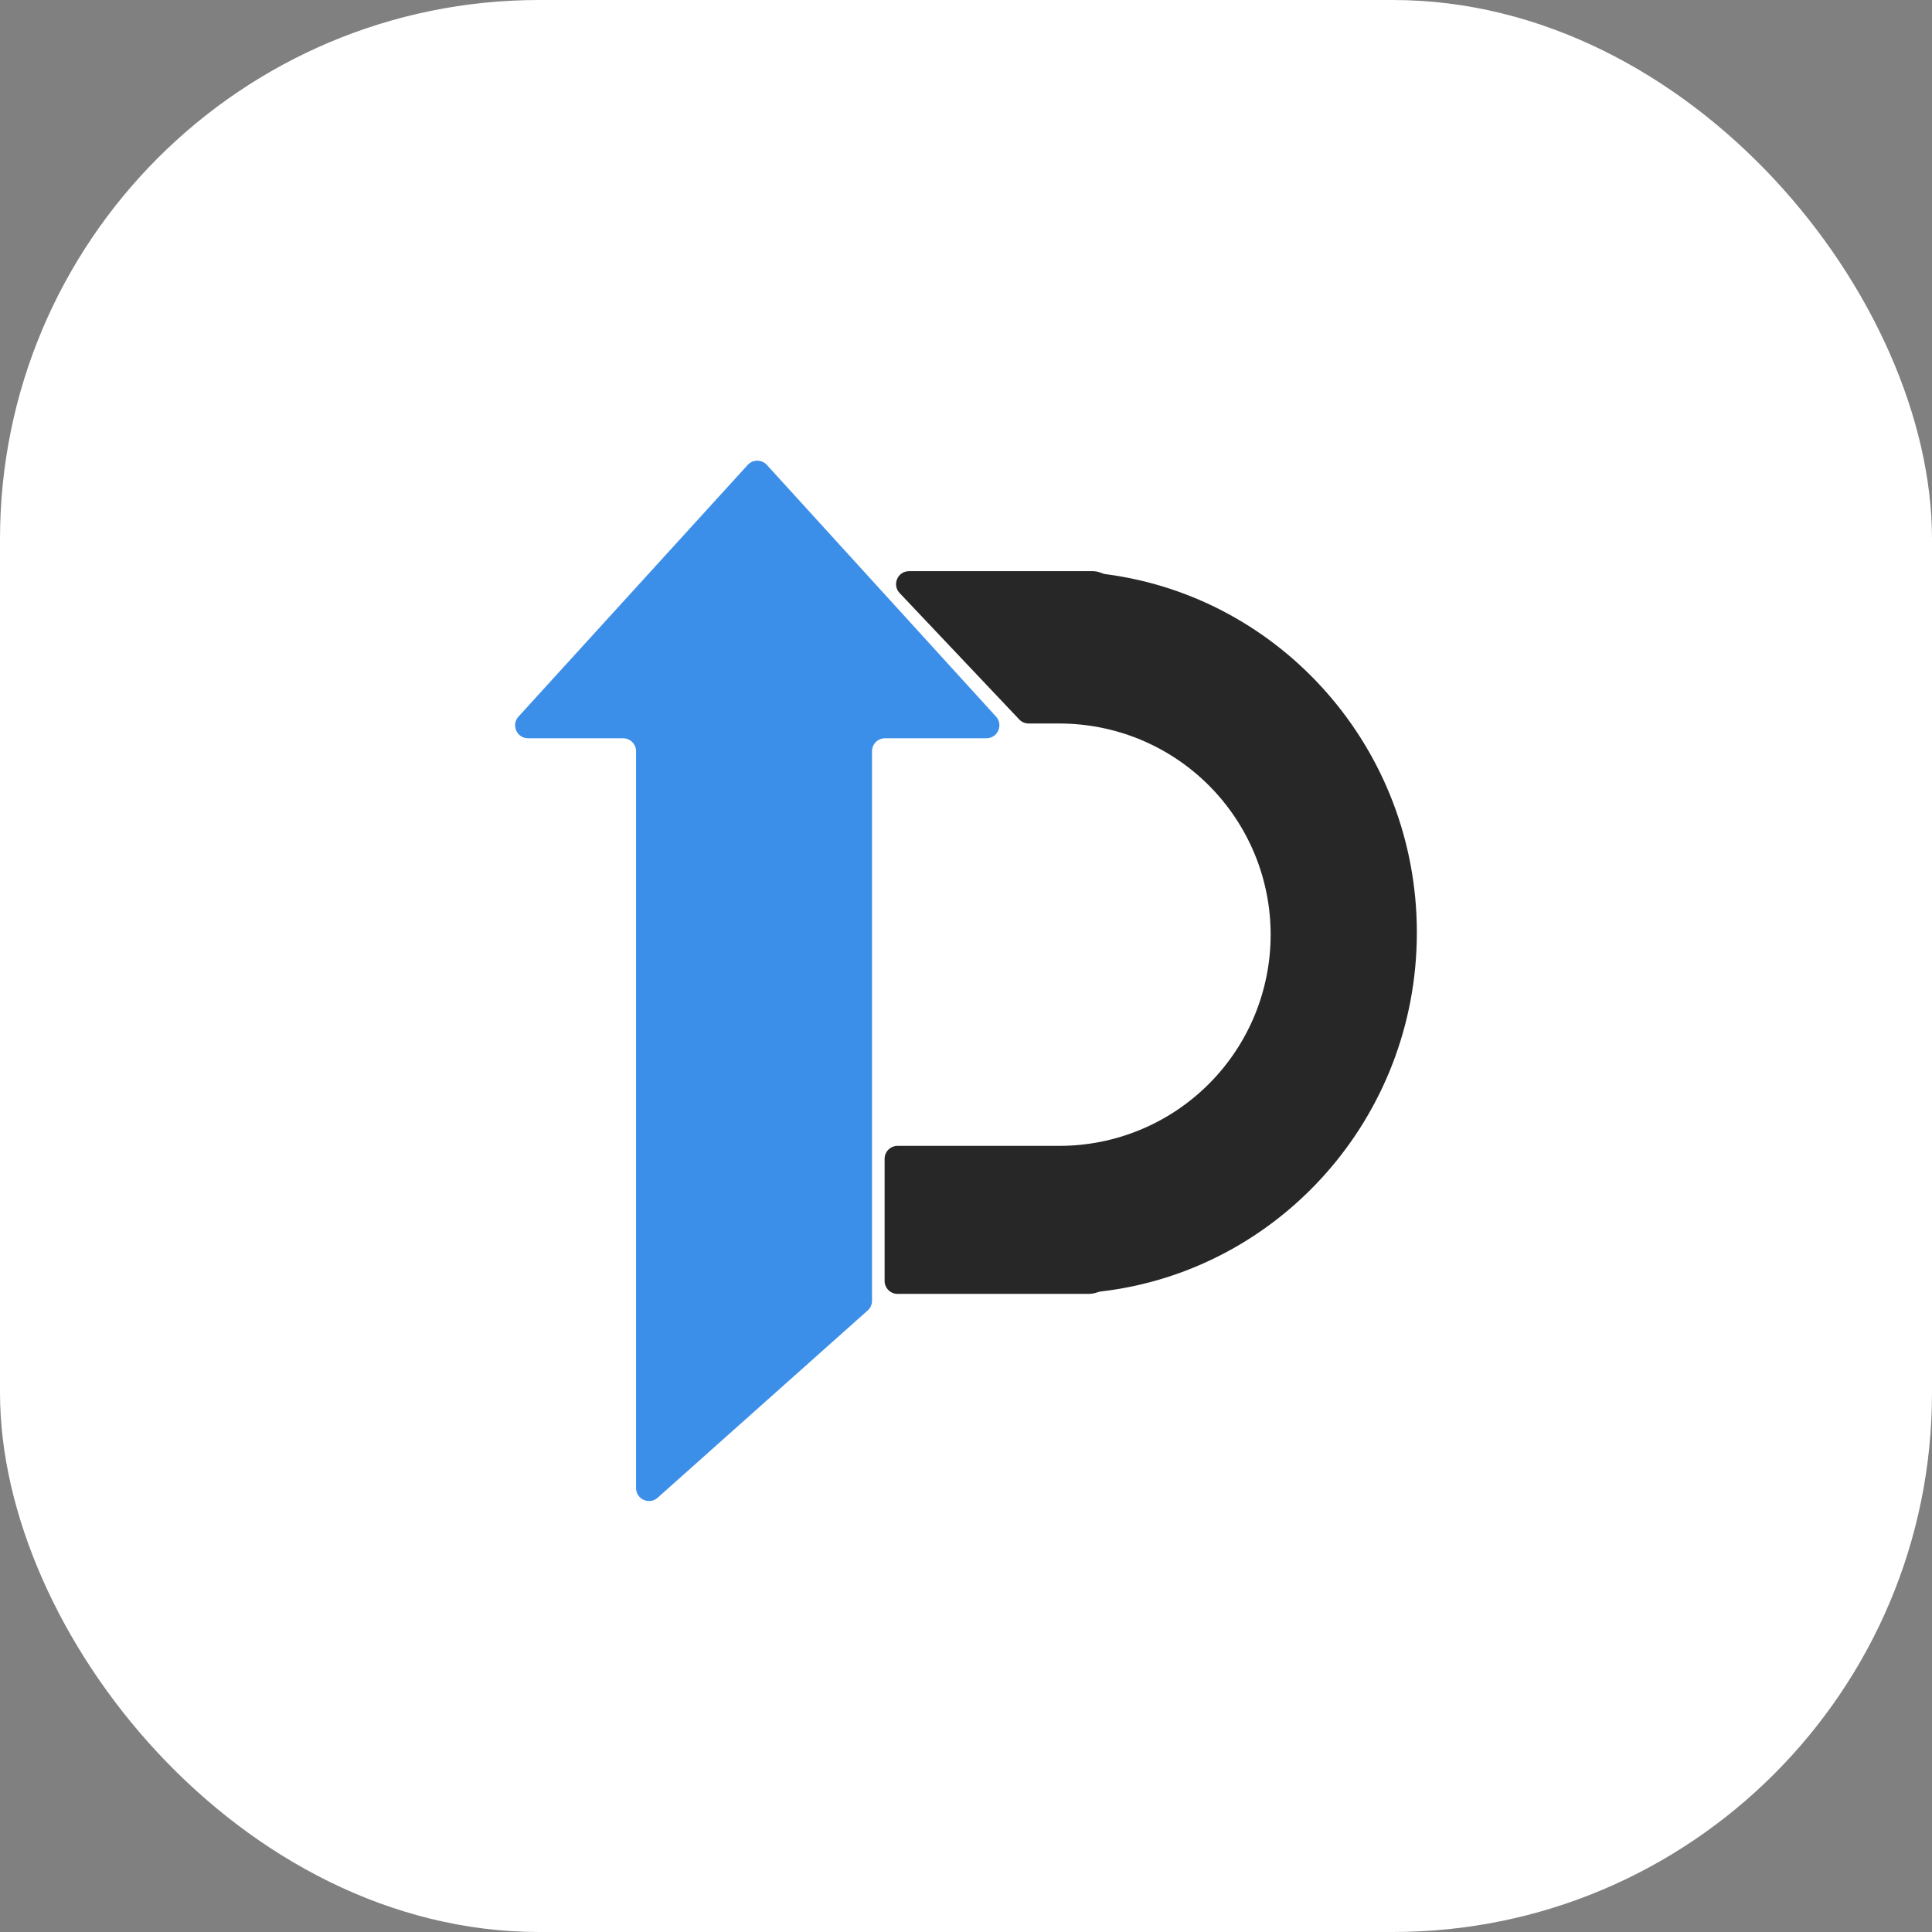
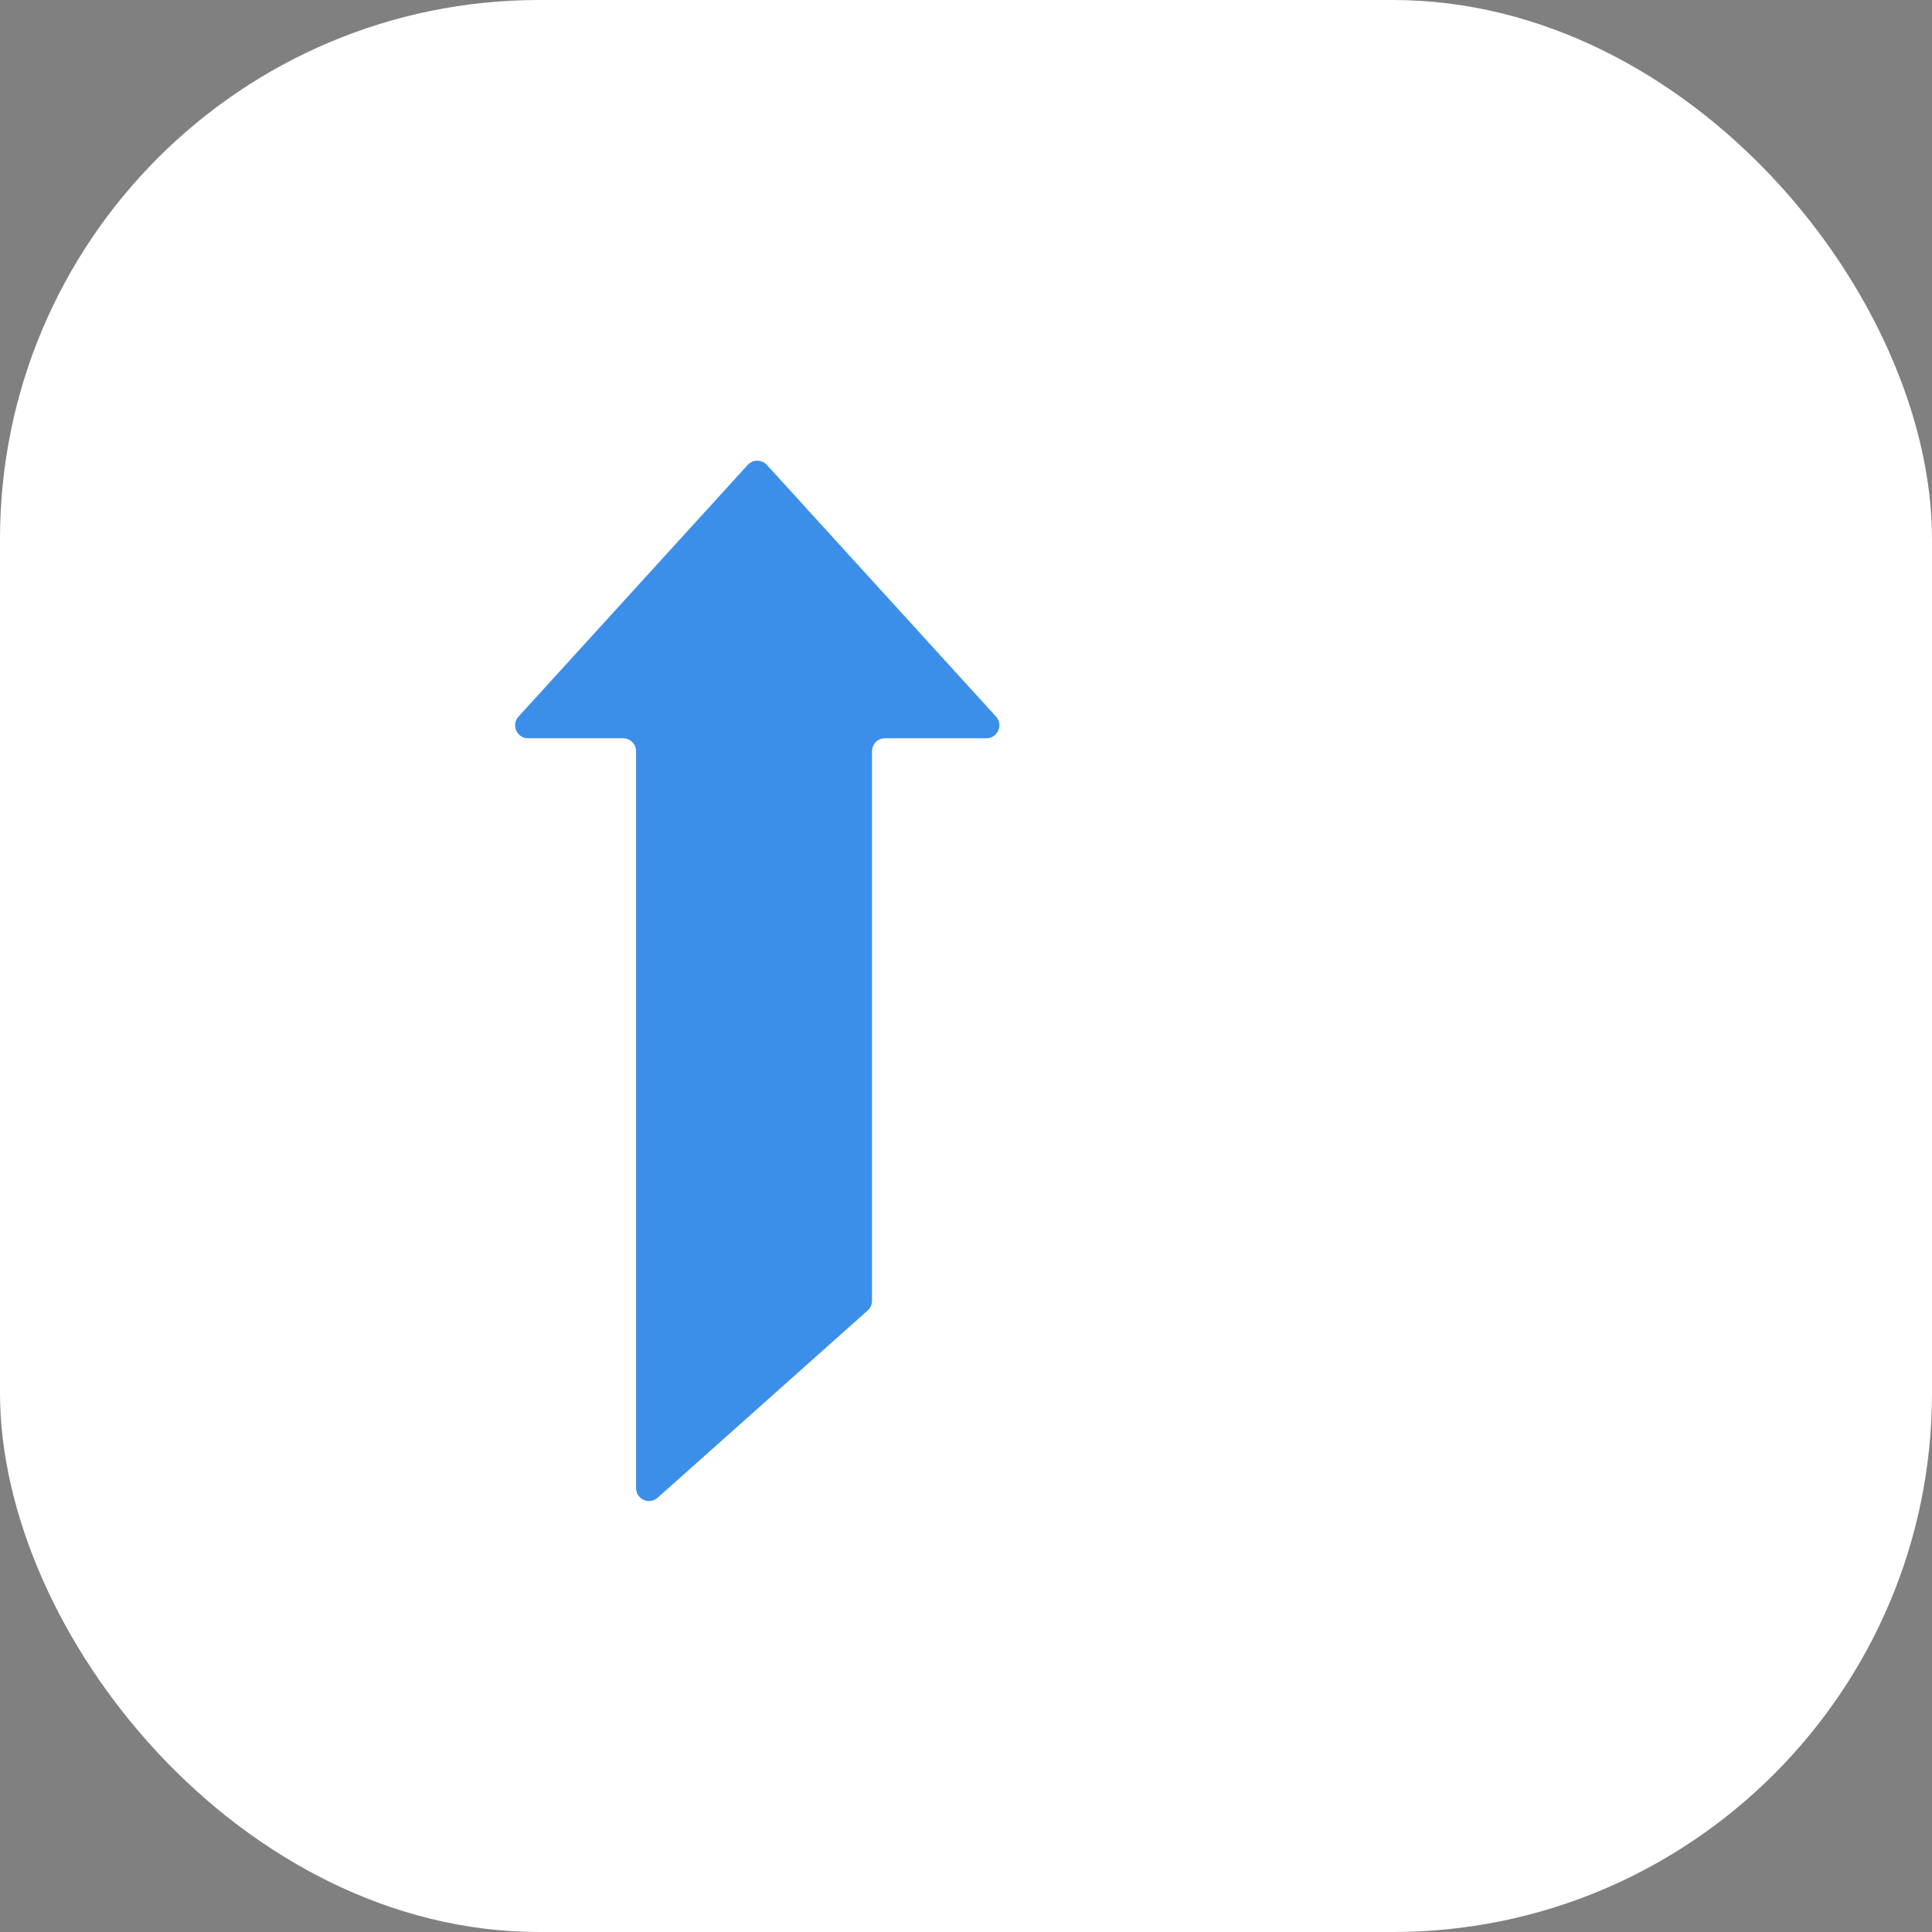
<svg xmlns="http://www.w3.org/2000/svg" width="86" height="86" viewBox="0 0 86 86" fill="none">
  <rect x="0" y="0" width="86" height="86" fill="#808080" stroke="none" />
  <g clip-path="url(#clip0_640_2020)">
    <rect width="86" height="86" fill="white" />
-     <path fill-rule="evenodd" clip-rule="evenodd" d="M39.954 51.006C39.635 51.006 39.377 51.264 39.377 51.583V57.017C39.377 57.336 39.635 57.595 39.954 57.595H47.161H48.454C48.588 57.595 48.716 57.572 48.836 57.53C48.891 57.511 48.948 57.494 49.006 57.488C56.922 56.563 63.069 49.762 63.069 41.51C63.069 33.33 57.03 26.576 49.215 25.557C49.142 25.548 49.072 25.523 49.005 25.496C48.892 25.45 48.769 25.425 48.639 25.425H47.161H40.464C39.958 25.425 39.697 26.03 40.045 26.398L45.37 32.025C45.479 32.141 45.63 32.206 45.789 32.206H47.161C47.161 32.206 47.161 32.206 47.161 32.206V32.206V32.206C47.161 32.206 47.161 32.206 47.161 32.206C48.396 32.206 49.618 32.449 50.758 32.921C51.899 33.394 52.935 34.086 53.808 34.959C54.681 35.832 55.373 36.868 55.846 38.008C56.318 39.149 56.561 40.371 56.561 41.606C56.561 42.84 56.318 44.062 55.846 45.203C55.373 46.343 54.681 47.38 53.808 48.252C52.935 49.125 51.899 49.818 50.758 50.29C49.618 50.763 48.396 51.006 47.161 51.006C47.161 51.006 47.161 51.006 47.161 51.006V51.006V51.006C47.161 51.006 47.161 51.006 47.161 51.006H39.954Z" fill="#272727" />
    <path d="M44.336 31.897C44.673 32.268 44.41 32.863 43.909 32.863H39.394C39.075 32.863 38.817 33.121 38.817 33.44V57.902C38.817 58.067 38.746 58.224 38.624 58.333L29.274 66.669C28.903 67.001 28.313 66.737 28.313 66.239V33.44C28.313 33.121 28.055 32.863 27.736 32.863H23.508C23.006 32.863 22.743 32.268 23.081 31.897L33.283 20.695C33.511 20.444 33.907 20.444 34.136 20.695L44.336 31.897Z" fill="#3C8FE9" />
  </g>
  <defs>
    <clipPath id="clip0_640_2020">
      <rect width="86" height="86" rx="24" fill="white" />
    </clipPath>
  </defs>
</svg>